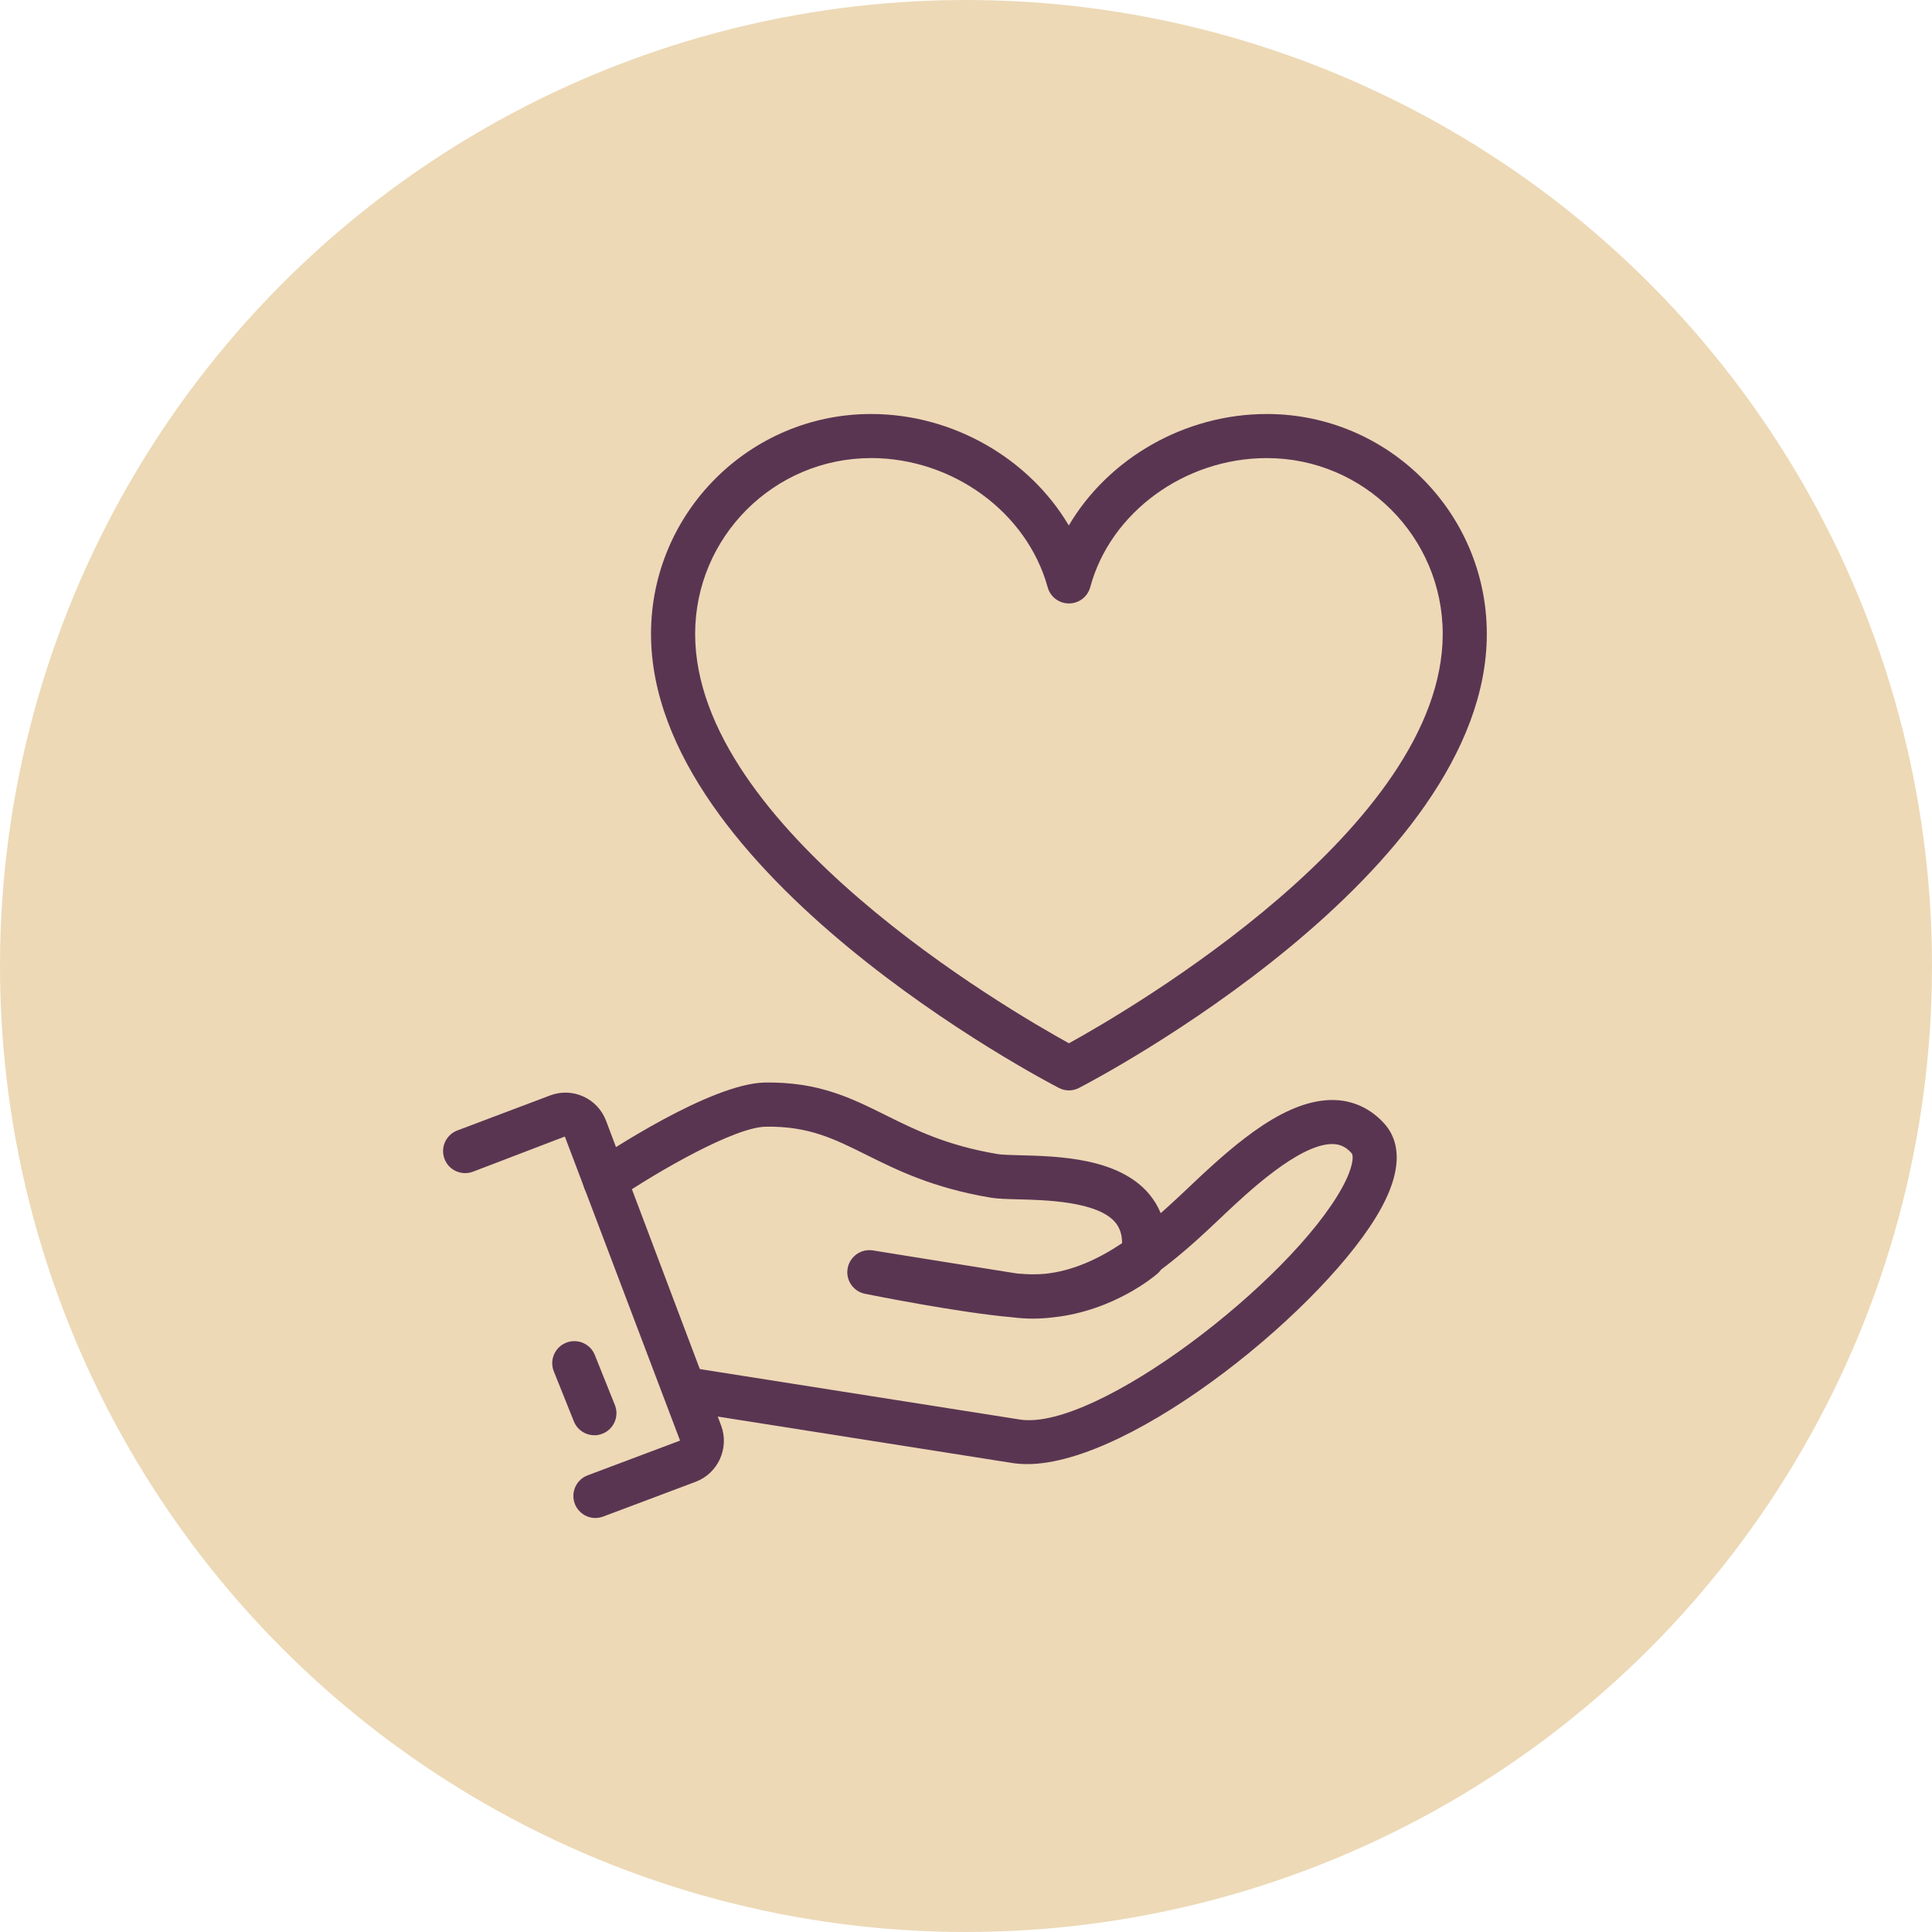
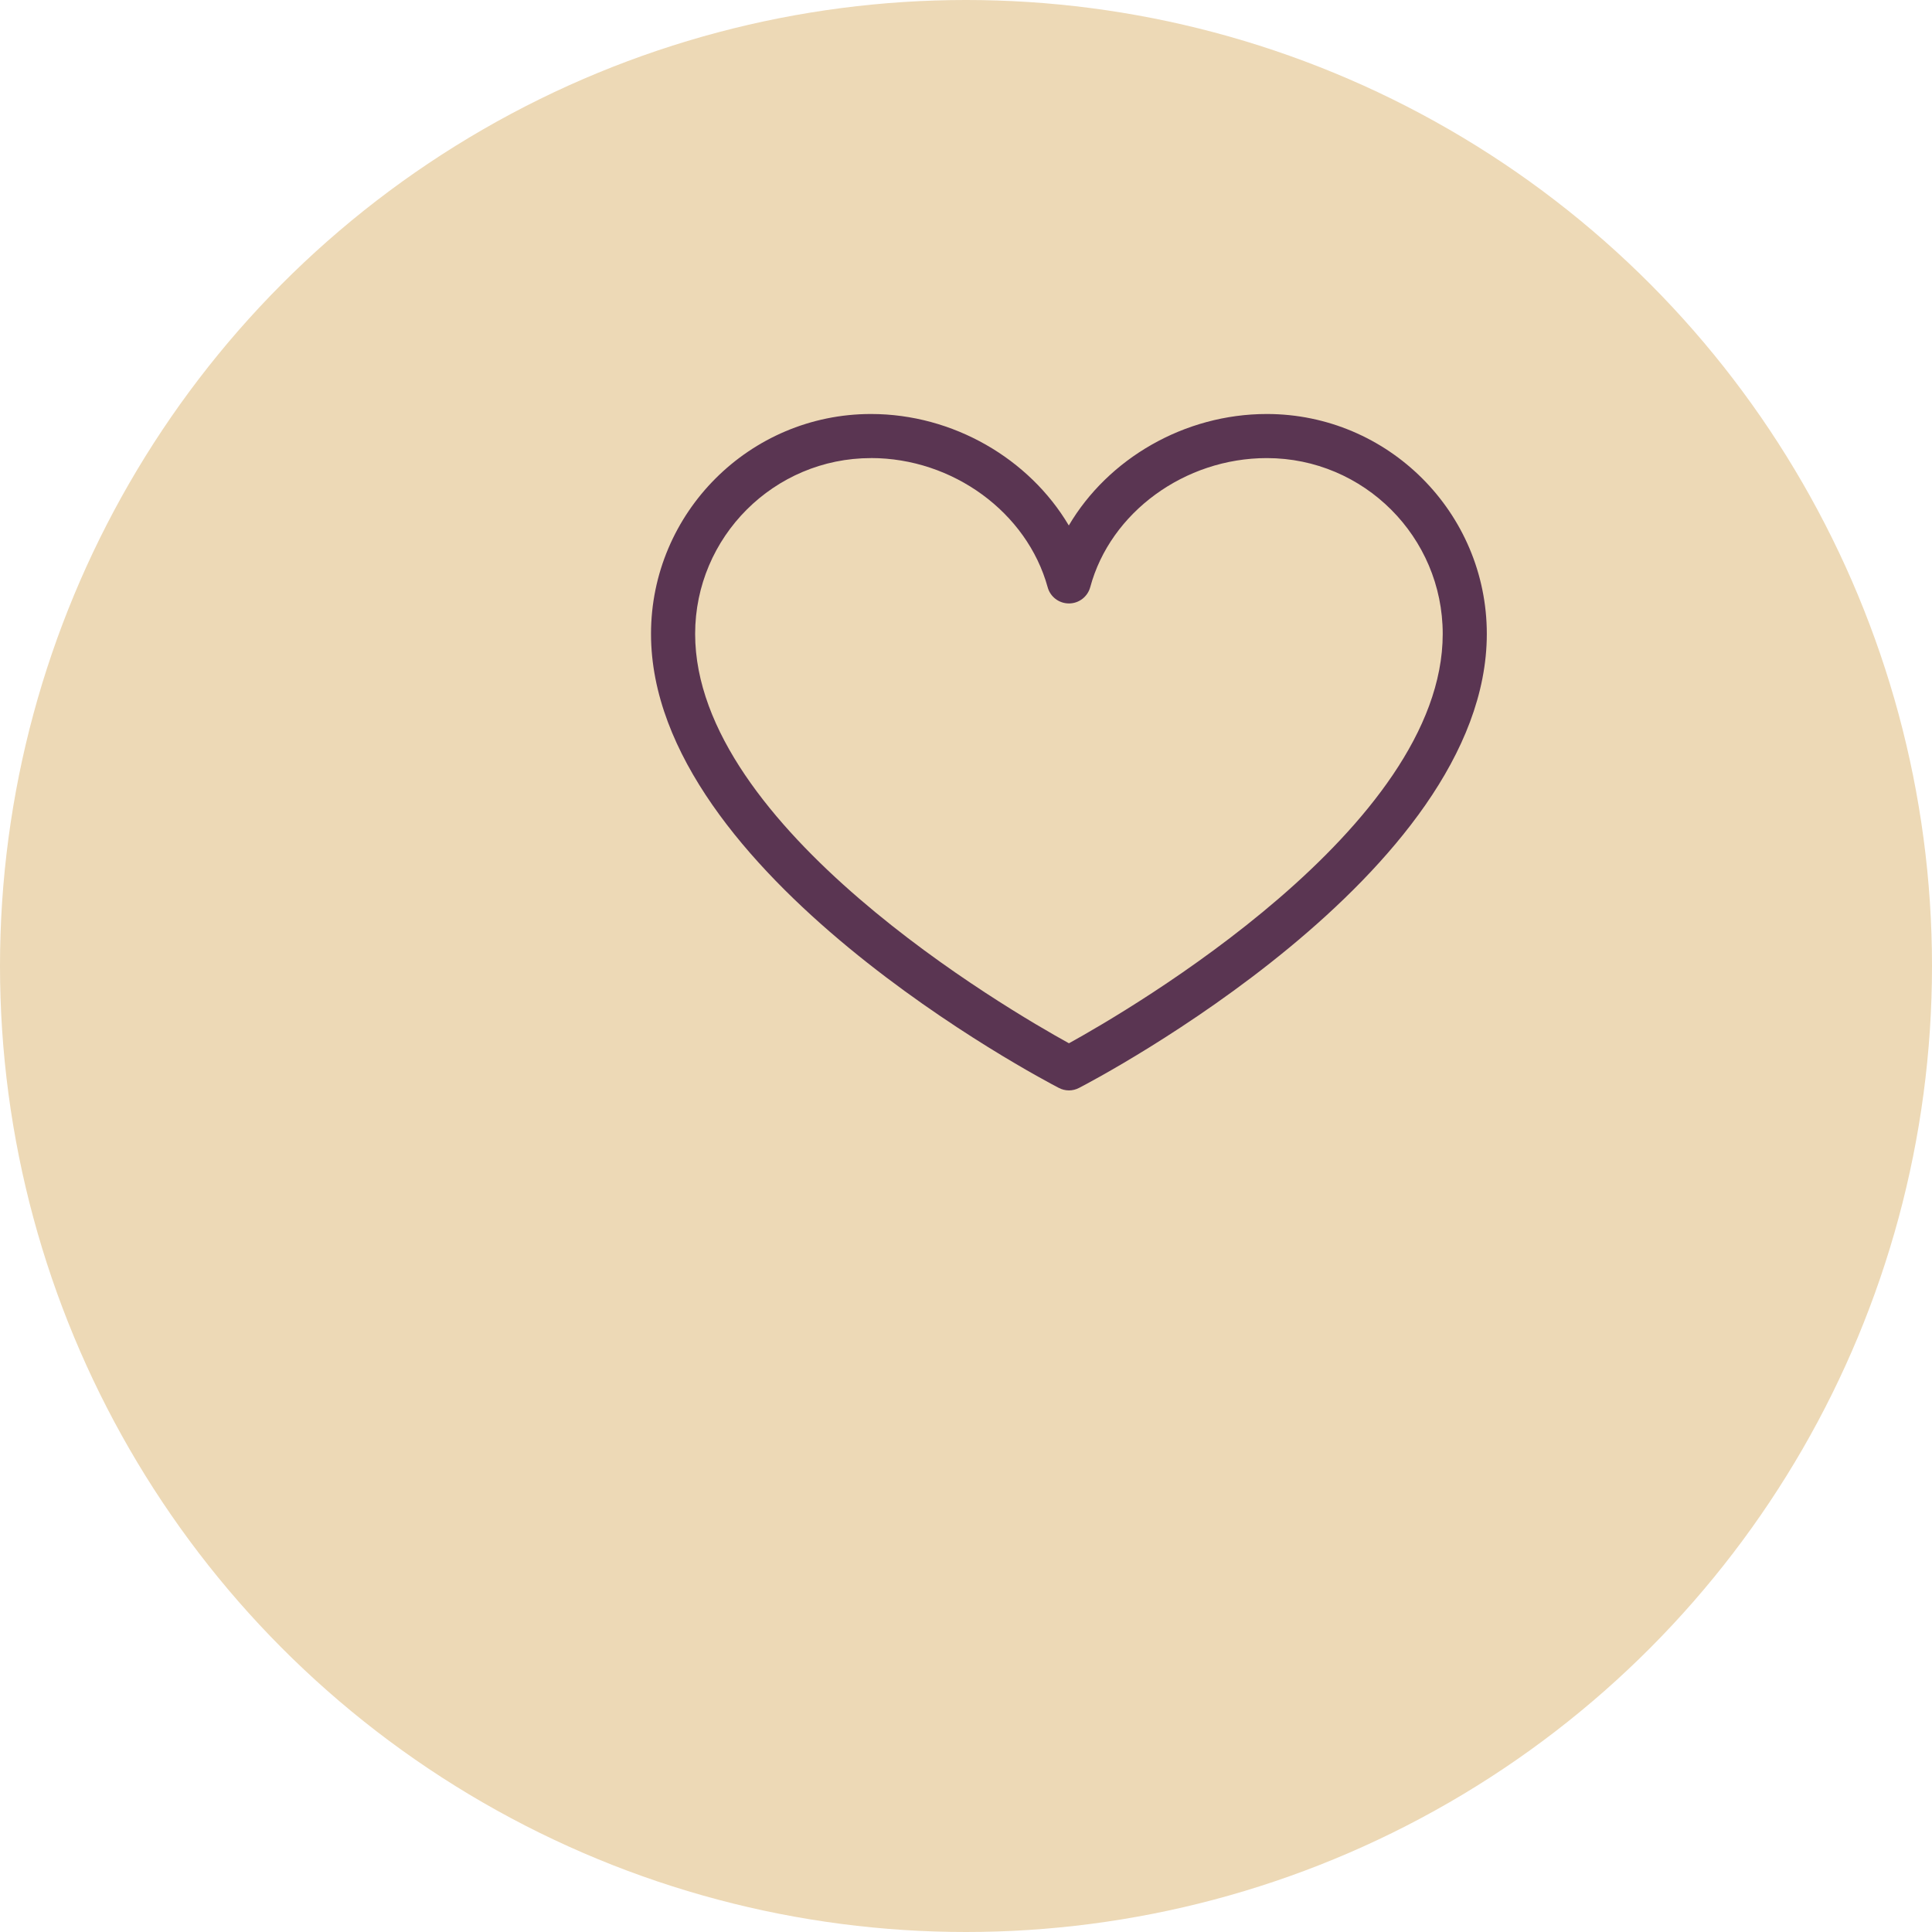
<svg xmlns="http://www.w3.org/2000/svg" width="56" height="56" viewBox="0 0 56 56" fill="none">
  <circle cx="28" cy="28" r="28" fill="#EDD9B6" />
  <path d="M30.984 31.606C30.882 31.606 30.782 31.581 30.69 31.533C30.207 31.284 18.87 25.332 18.87 18.374C18.87 14.86 21.731 12 25.246 12C27.626 12 29.834 13.295 30.98 15.231C32.121 13.295 34.329 12 36.719 12C40.236 12 43.096 14.86 43.096 18.374C43.096 25.332 31.761 31.284 31.278 31.533C31.186 31.581 31.085 31.606 30.984 31.606ZM25.246 13.278C22.436 13.278 20.149 15.564 20.149 18.374C20.149 23.99 29.22 29.267 30.984 30.24C32.747 29.267 41.818 23.985 41.818 18.374C41.818 15.564 39.531 13.278 36.719 13.278C34.338 13.278 32.185 14.852 31.601 17.019C31.525 17.297 31.274 17.491 30.985 17.491H30.983C30.695 17.491 30.442 17.299 30.367 17.021C29.769 14.852 27.617 13.277 25.245 13.277L25.246 13.278Z" fill="#5A3552" />
-   <path d="M29.773 42.438C29.628 42.438 29.489 42.428 29.357 42.408L19.542 40.861L19.741 39.598L29.557 41.145C31.756 41.497 37.417 37.146 38.91 34.411C39.226 33.831 39.241 33.5 39.177 33.426C39.022 33.252 38.86 33.171 38.652 33.161C38.639 33.161 38.625 33.161 38.613 33.161C37.648 33.161 36.129 34.595 35.475 35.213L35.4 35.284C34.906 35.751 34.323 36.302 33.655 36.8C33.627 36.841 33.593 36.877 33.556 36.911C33.501 36.96 32.303 37.997 30.518 38.185C30.141 38.231 29.748 38.235 29.34 38.182C27.787 38.048 25.198 37.526 25.072 37.501C24.731 37.432 24.507 37.104 24.57 36.761C24.633 36.418 24.958 36.19 25.301 36.244C25.301 36.244 28.067 36.691 29.384 36.898C29.423 36.904 29.461 36.91 29.498 36.915C29.675 36.929 29.833 36.938 29.964 36.936C30.072 36.936 30.179 36.931 30.282 36.923C31.092 36.841 31.842 36.491 32.525 36.034C32.524 35.787 32.459 35.59 32.331 35.436C31.82 34.822 30.313 34.783 29.503 34.763C29.172 34.755 28.912 34.748 28.714 34.714C27.045 34.434 26.016 33.923 25.108 33.472C24.171 33.006 23.434 32.637 22.193 32.658C21.291 32.672 19.079 33.946 17.896 34.746C17.604 34.944 17.206 34.868 17.008 34.575C16.809 34.283 16.887 33.886 17.178 33.688C17.524 33.454 20.597 31.403 22.173 31.378C23.727 31.354 24.672 31.827 25.677 32.326C26.547 32.758 27.445 33.205 28.927 33.453C29.035 33.472 29.29 33.478 29.537 33.485C30.69 33.514 32.431 33.559 33.315 34.618C33.453 34.785 33.563 34.967 33.644 35.164C33.956 34.89 34.25 34.612 34.521 34.356L34.597 34.283C35.858 33.093 37.316 31.83 38.707 31.886C39.257 31.909 39.749 32.148 40.132 32.576C40.482 32.969 40.749 33.713 40.032 35.023C38.51 37.812 32.867 42.438 29.774 42.438H29.773Z" fill="#5A3552" />
-   <path d="M17.259 44C17 44 16.757 43.841 16.66 43.586C16.537 43.256 16.703 42.887 17.034 42.763L19.712 41.756L16.372 32.943L13.707 33.963C13.377 34.086 13.008 33.921 12.884 33.591C12.759 33.261 12.926 32.892 13.256 32.767L15.937 31.755C16.251 31.634 16.596 31.642 16.905 31.781C17.215 31.921 17.451 32.174 17.57 32.494L20.902 41.319C21.146 41.973 20.815 42.704 20.165 42.95L17.484 43.958C17.41 43.986 17.333 43.999 17.259 43.999V44Z" fill="#5A3552" />
-   <path d="M17.228 41.601C16.974 41.601 16.735 41.449 16.634 41.2L16.053 39.751C15.921 39.423 16.081 39.051 16.409 38.919C16.739 38.789 17.109 38.947 17.241 39.275L17.822 40.724C17.954 41.051 17.794 41.424 17.466 41.555C17.388 41.587 17.308 41.602 17.228 41.602V41.601Z" fill="#5A3552" />
</svg>